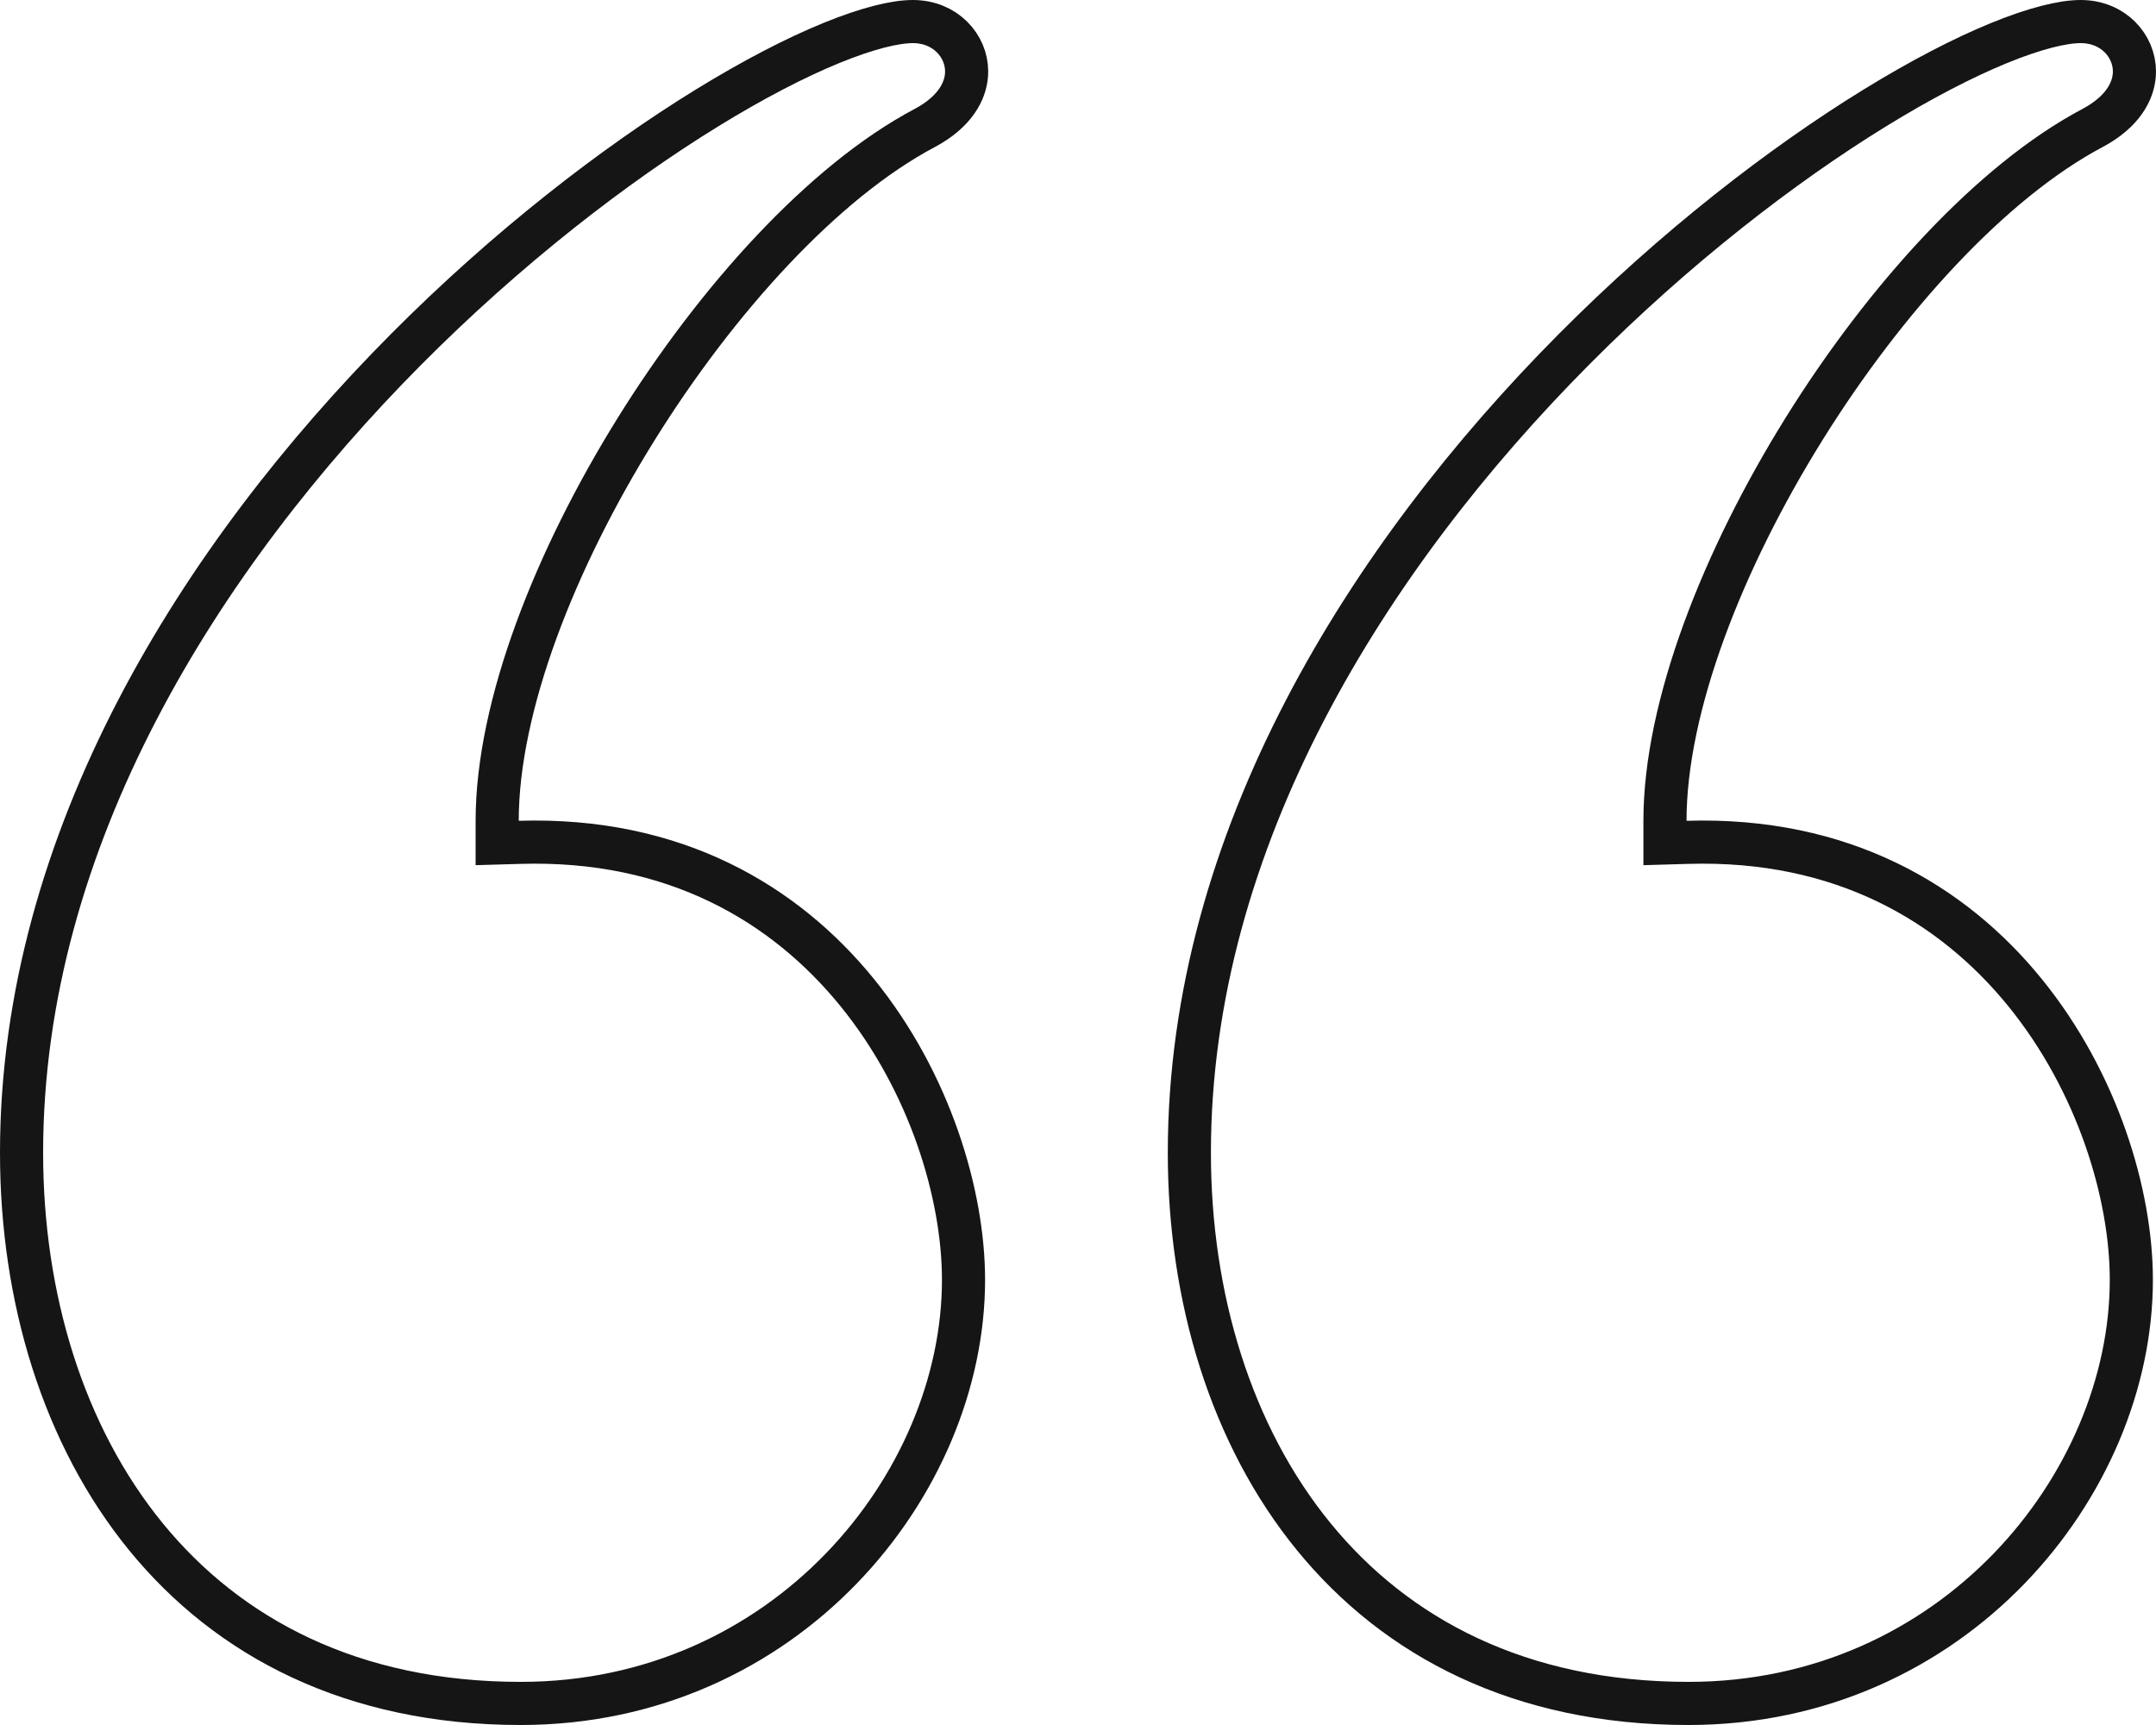
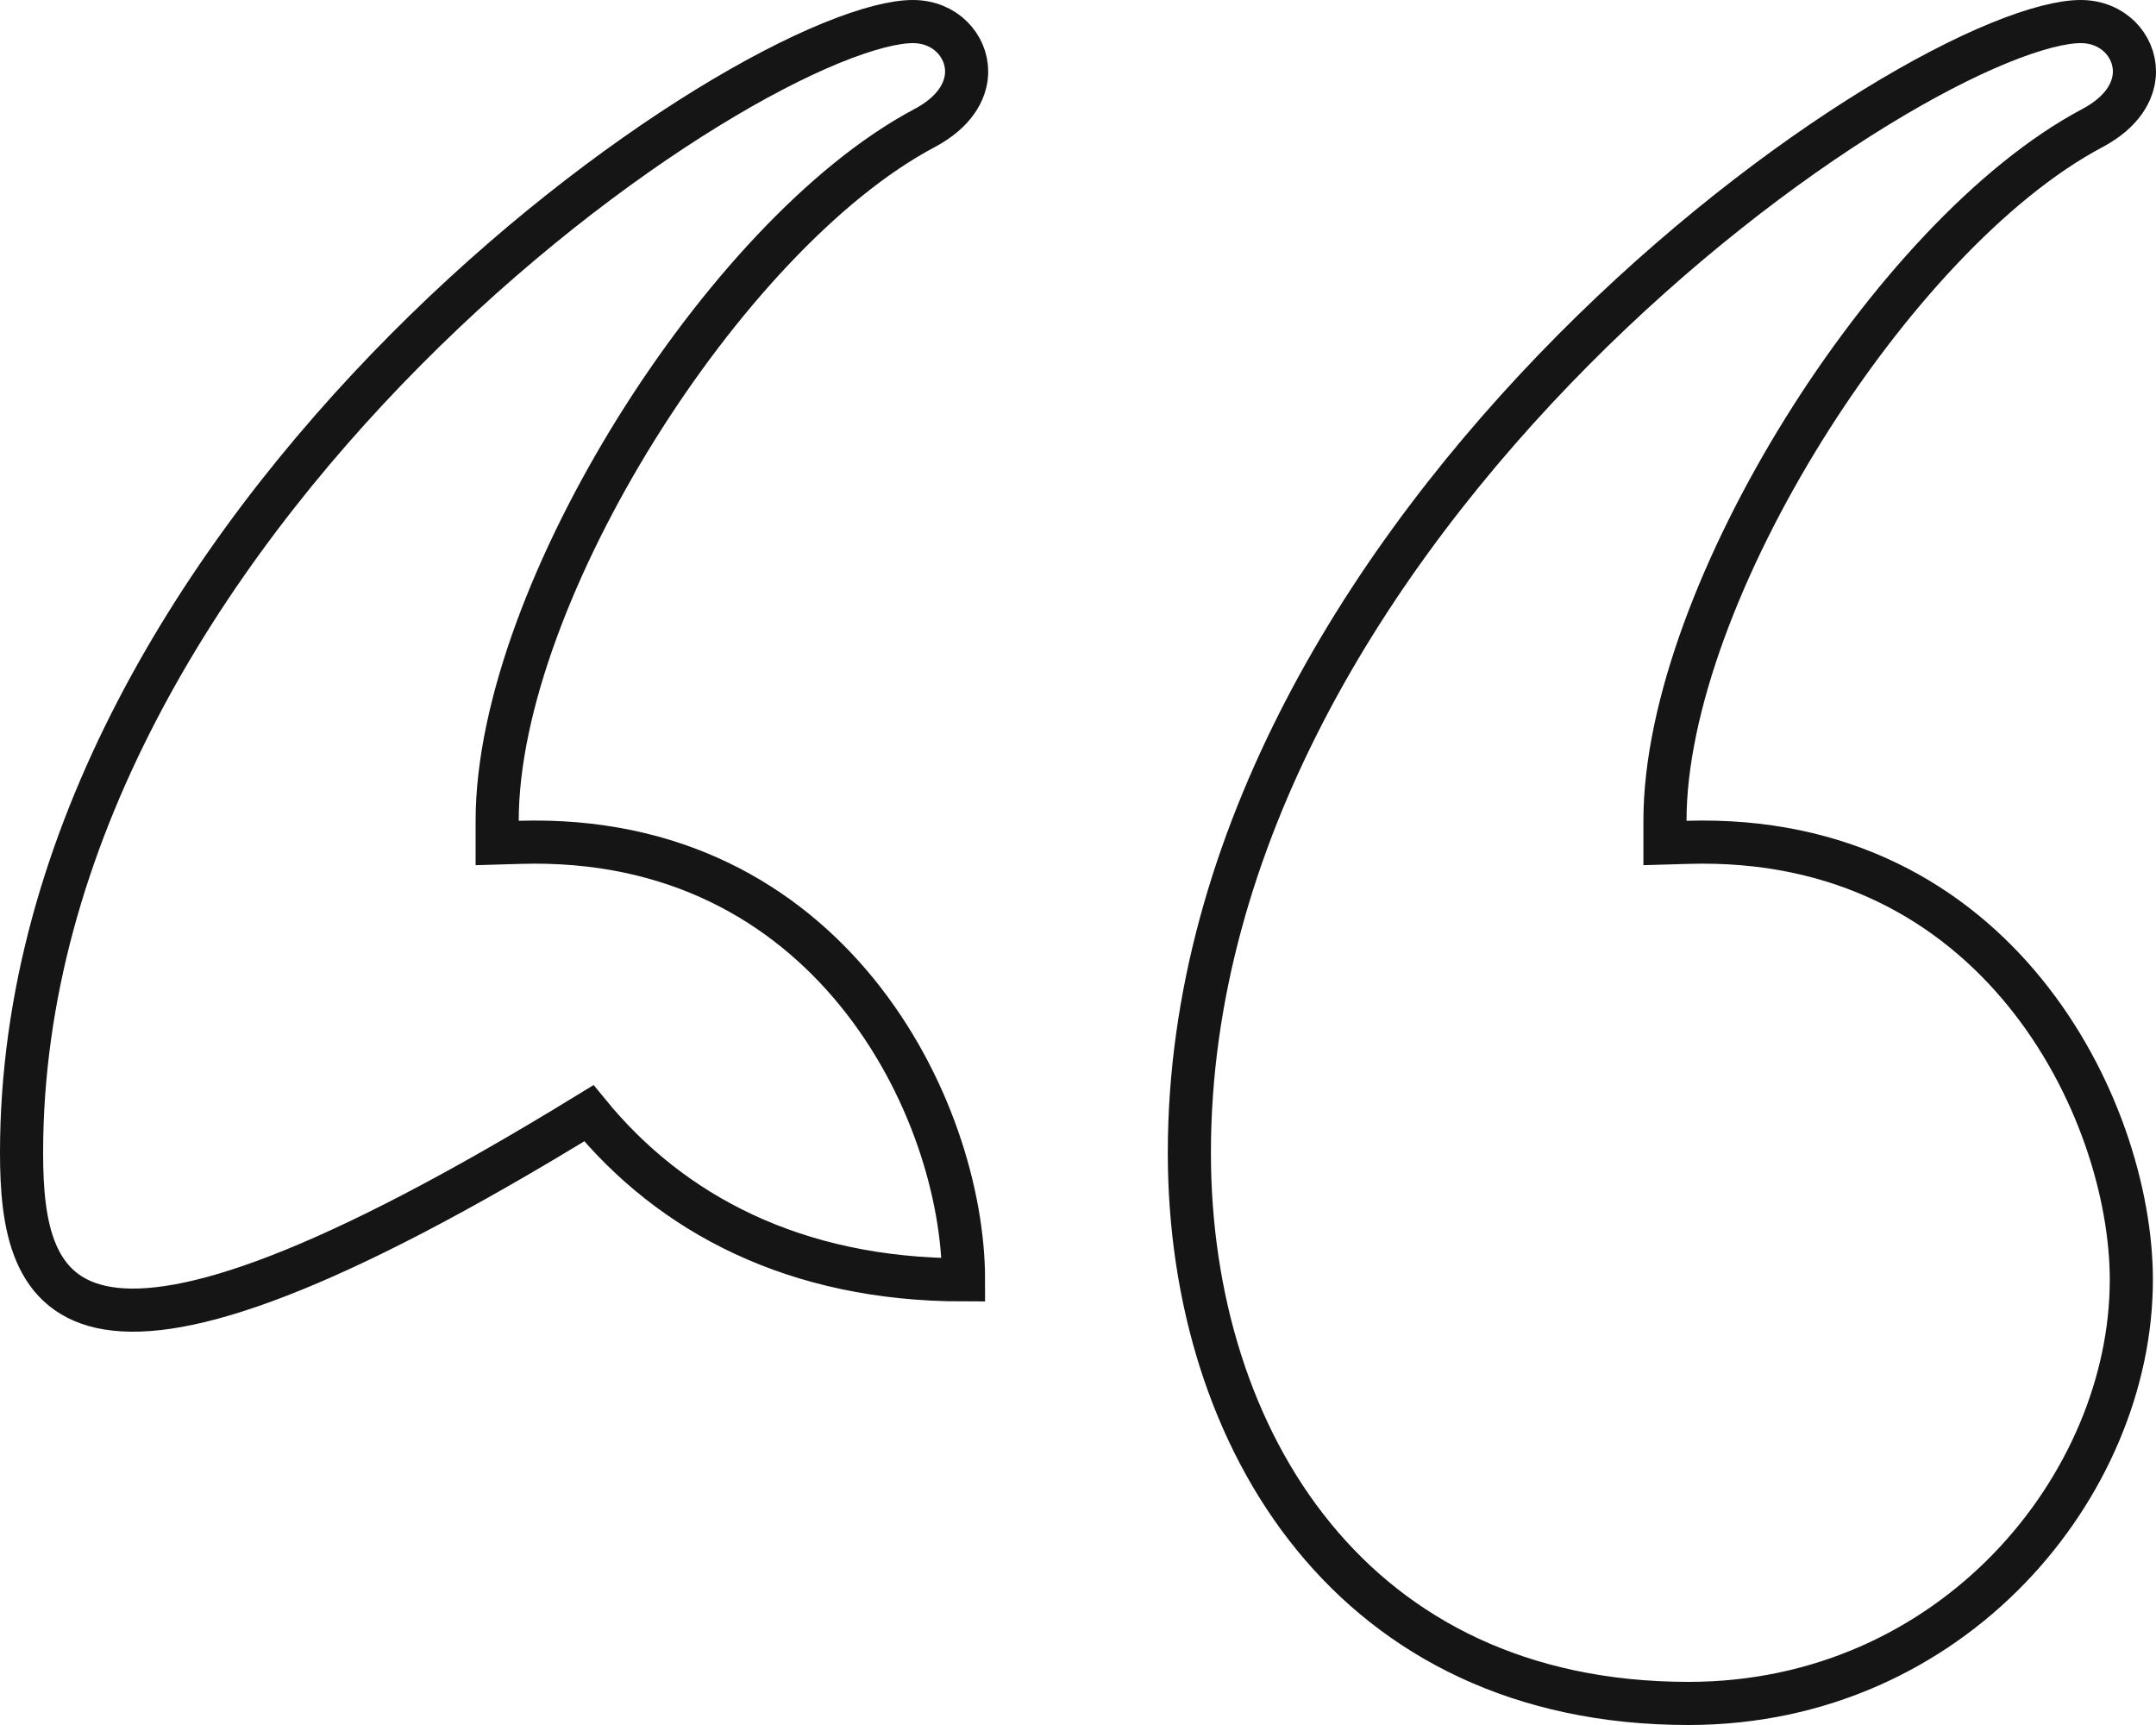
<svg xmlns="http://www.w3.org/2000/svg" width="100" height="80" fill="none">
-   <path stroke="#151515" stroke-width="2" d="M42.34 1c1.51 0 2.495 1.13 2.495 2.315 0 .754-.403 1.705-1.686 2.475l-.268.151c-4.694 2.49-9.63 7.942-13.377 13.962-3.744 6.016-6.444 12.833-6.444 18.162v1.03l1.03-.03c7.199-.22 12.318 2.846 15.664 6.96 3.374 4.15 4.936 9.364 4.936 13.33C44.69 68.87 36.412 79 24.15 79c-7.812 0-13.562-3.057-17.378-7.726C2.936 66.58 1 60.185 1 53.464c0-14.572 8.338-27.698 17.814-37.24C23.54 11.467 28.516 7.636 32.8 5.002c2.142-1.317 4.098-2.328 5.753-3.005C40.232 1.31 41.515 1 42.34 1Zm54.165 0C98.018 1 99 2.128 99 3.315c0 .754-.403 1.705-1.686 2.475l-.268.151c-4.694 2.49-9.63 7.942-13.377 13.962-3.744 6.016-6.444 12.833-6.444 18.162v1.03l1.03-.03c7.199-.22 12.318 2.846 15.664 6.96 3.374 4.15 4.937 9.364 4.937 13.33C98.856 68.87 90.582 79 78.316 79c-7.81 0-13.56-3.057-17.376-7.726-3.838-4.694-5.775-11.089-5.775-17.81 0-14.572 8.339-27.698 17.816-37.24 4.726-4.758 9.702-8.589 13.986-11.223 2.142-1.317 4.098-2.328 5.752-3.005C94.397 1.31 95.68 1 96.505 1Z" />
+   <path stroke="#151515" stroke-width="2" d="M42.34 1c1.51 0 2.495 1.13 2.495 2.315 0 .754-.403 1.705-1.686 2.475l-.268.151c-4.694 2.49-9.63 7.942-13.377 13.962-3.744 6.016-6.444 12.833-6.444 18.162v1.03l1.03-.03c7.199-.22 12.318 2.846 15.664 6.96 3.374 4.15 4.936 9.364 4.936 13.33c-7.812 0-13.562-3.057-17.378-7.726C2.936 66.58 1 60.185 1 53.464c0-14.572 8.338-27.698 17.814-37.24C23.54 11.467 28.516 7.636 32.8 5.002c2.142-1.317 4.098-2.328 5.753-3.005C40.232 1.31 41.515 1 42.34 1Zm54.165 0C98.018 1 99 2.128 99 3.315c0 .754-.403 1.705-1.686 2.475l-.268.151c-4.694 2.49-9.63 7.942-13.377 13.962-3.744 6.016-6.444 12.833-6.444 18.162v1.03l1.03-.03c7.199-.22 12.318 2.846 15.664 6.96 3.374 4.15 4.937 9.364 4.937 13.33C98.856 68.87 90.582 79 78.316 79c-7.81 0-13.56-3.057-17.376-7.726-3.838-4.694-5.775-11.089-5.775-17.81 0-14.572 8.339-27.698 17.816-37.24 4.726-4.758 9.702-8.589 13.986-11.223 2.142-1.317 4.098-2.328 5.752-3.005C94.397 1.31 95.68 1 96.505 1Z" />
</svg>